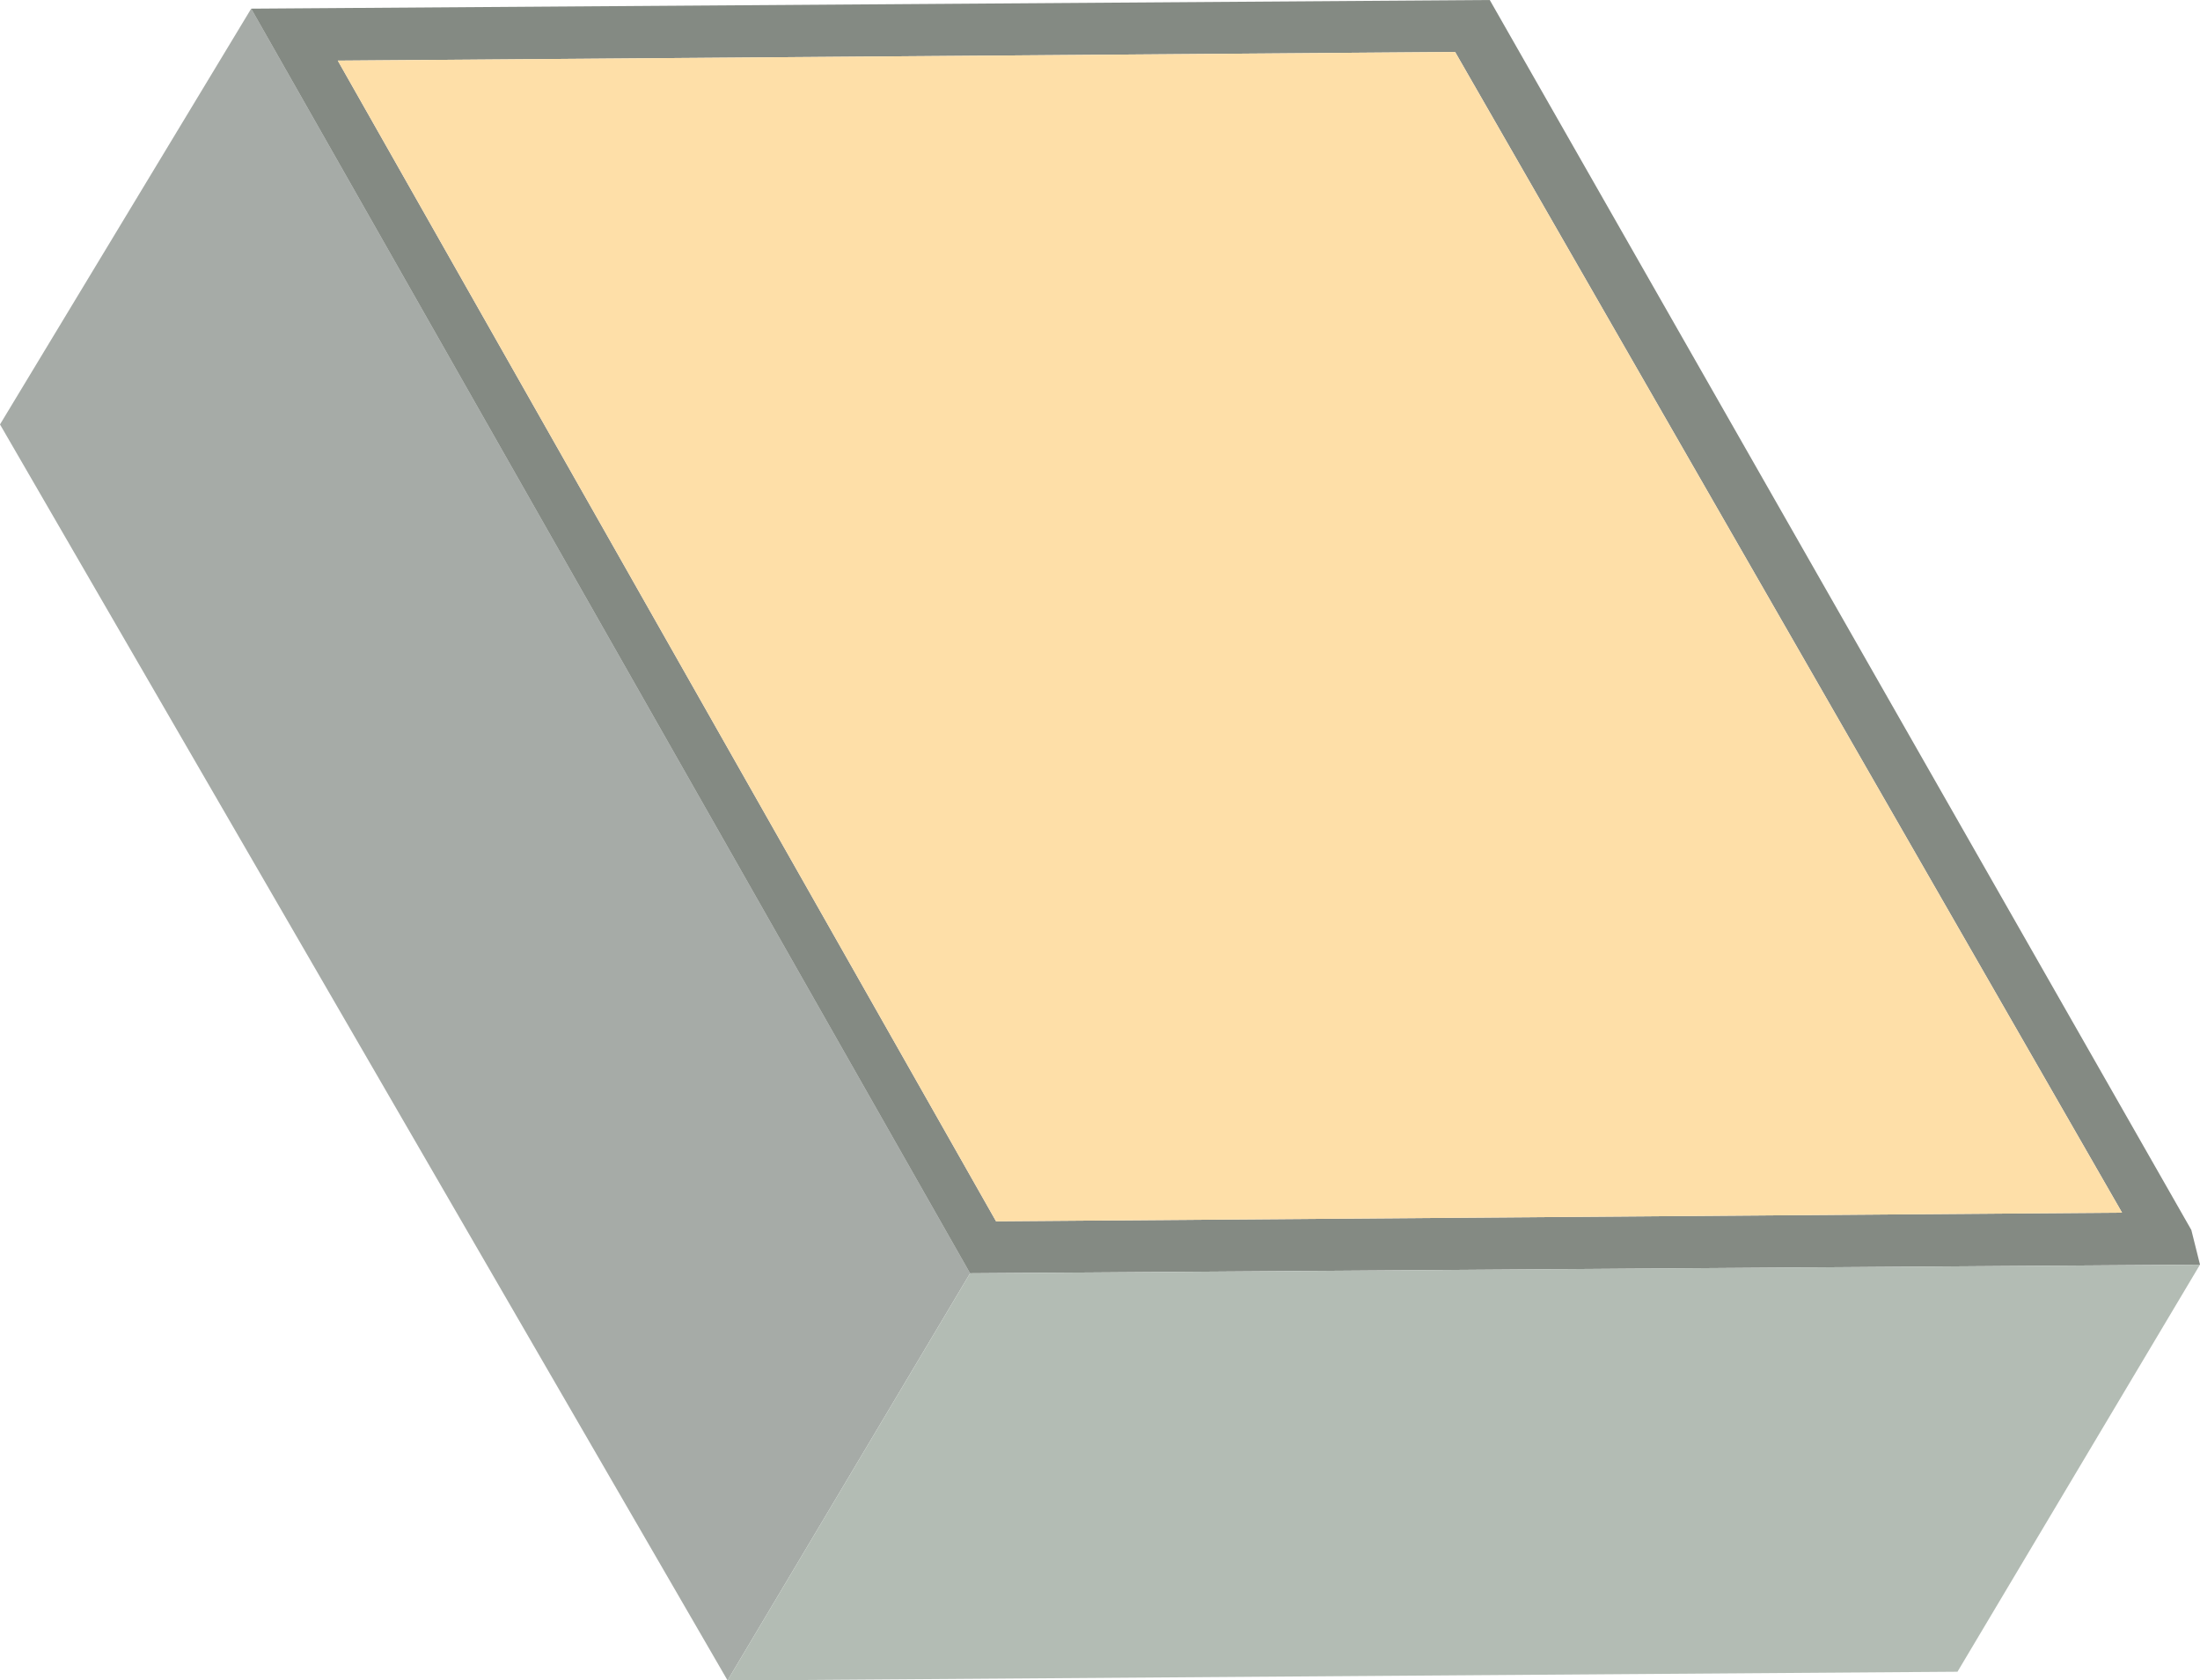
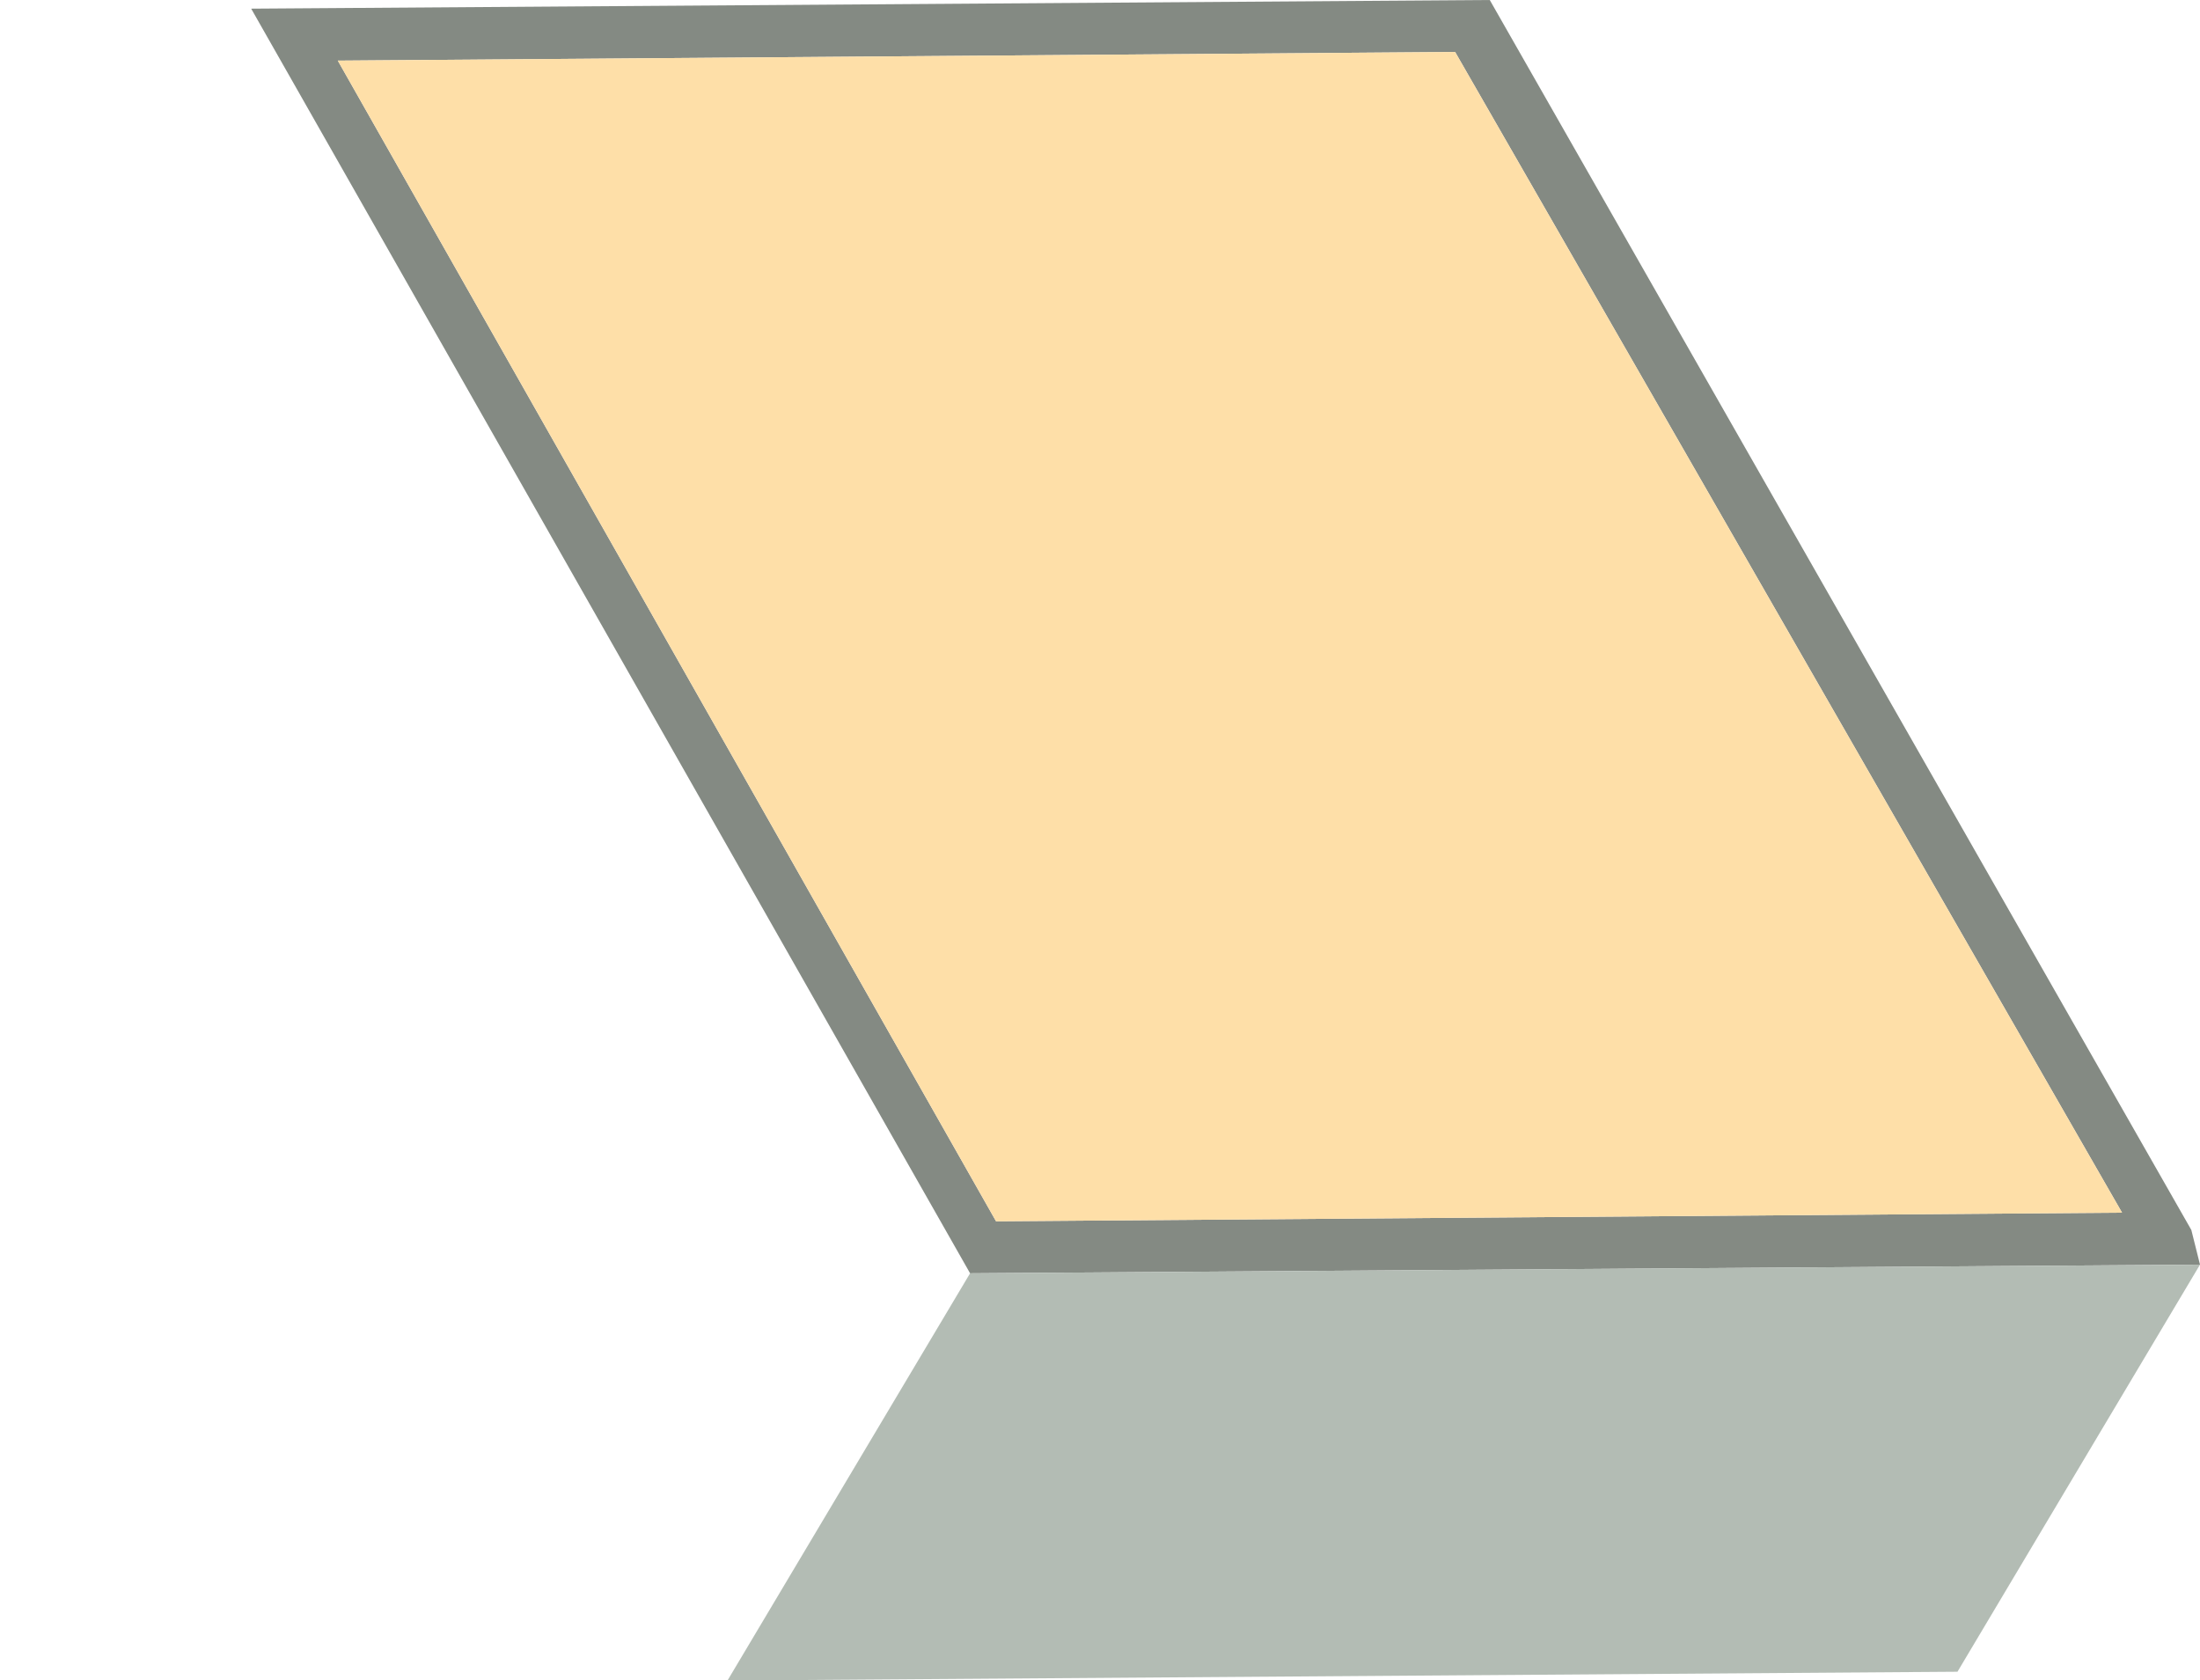
<svg xmlns="http://www.w3.org/2000/svg" height="9.7px" width="12.7px">
  <g transform="matrix(1.0, 0.0, 0.0, 1.0, 0.0, 0.0)">
    <path d="M1.95 0.35 L5.75 7.05 12.25 7.0 8.4 0.3 1.95 0.35 M12.7 7.3 L5.6 7.35 1.45 0.05 8.6 0.0 12.65 7.1 12.7 7.3" fill="#848a83" fill-rule="evenodd" stroke="none" />
    <path d="M1.95 0.35 L8.4 0.3 12.25 7.0 5.75 7.05 1.95 0.35" fill="#fedfa8" fill-rule="evenodd" stroke="none" />
-     <path d="M5.6 7.35 L4.2 9.7 0.0 2.45 1.45 0.05 5.6 7.35" fill="#6b746c" fill-opacity="0.6" fill-rule="evenodd" stroke="none" />
    <path d="M12.7 7.3 L11.3 9.65 4.3 9.7 4.2 9.7 5.6 7.35 12.7 7.3" fill="#b3bcb4" fill-rule="evenodd" stroke="none" />
  </g>
</svg>